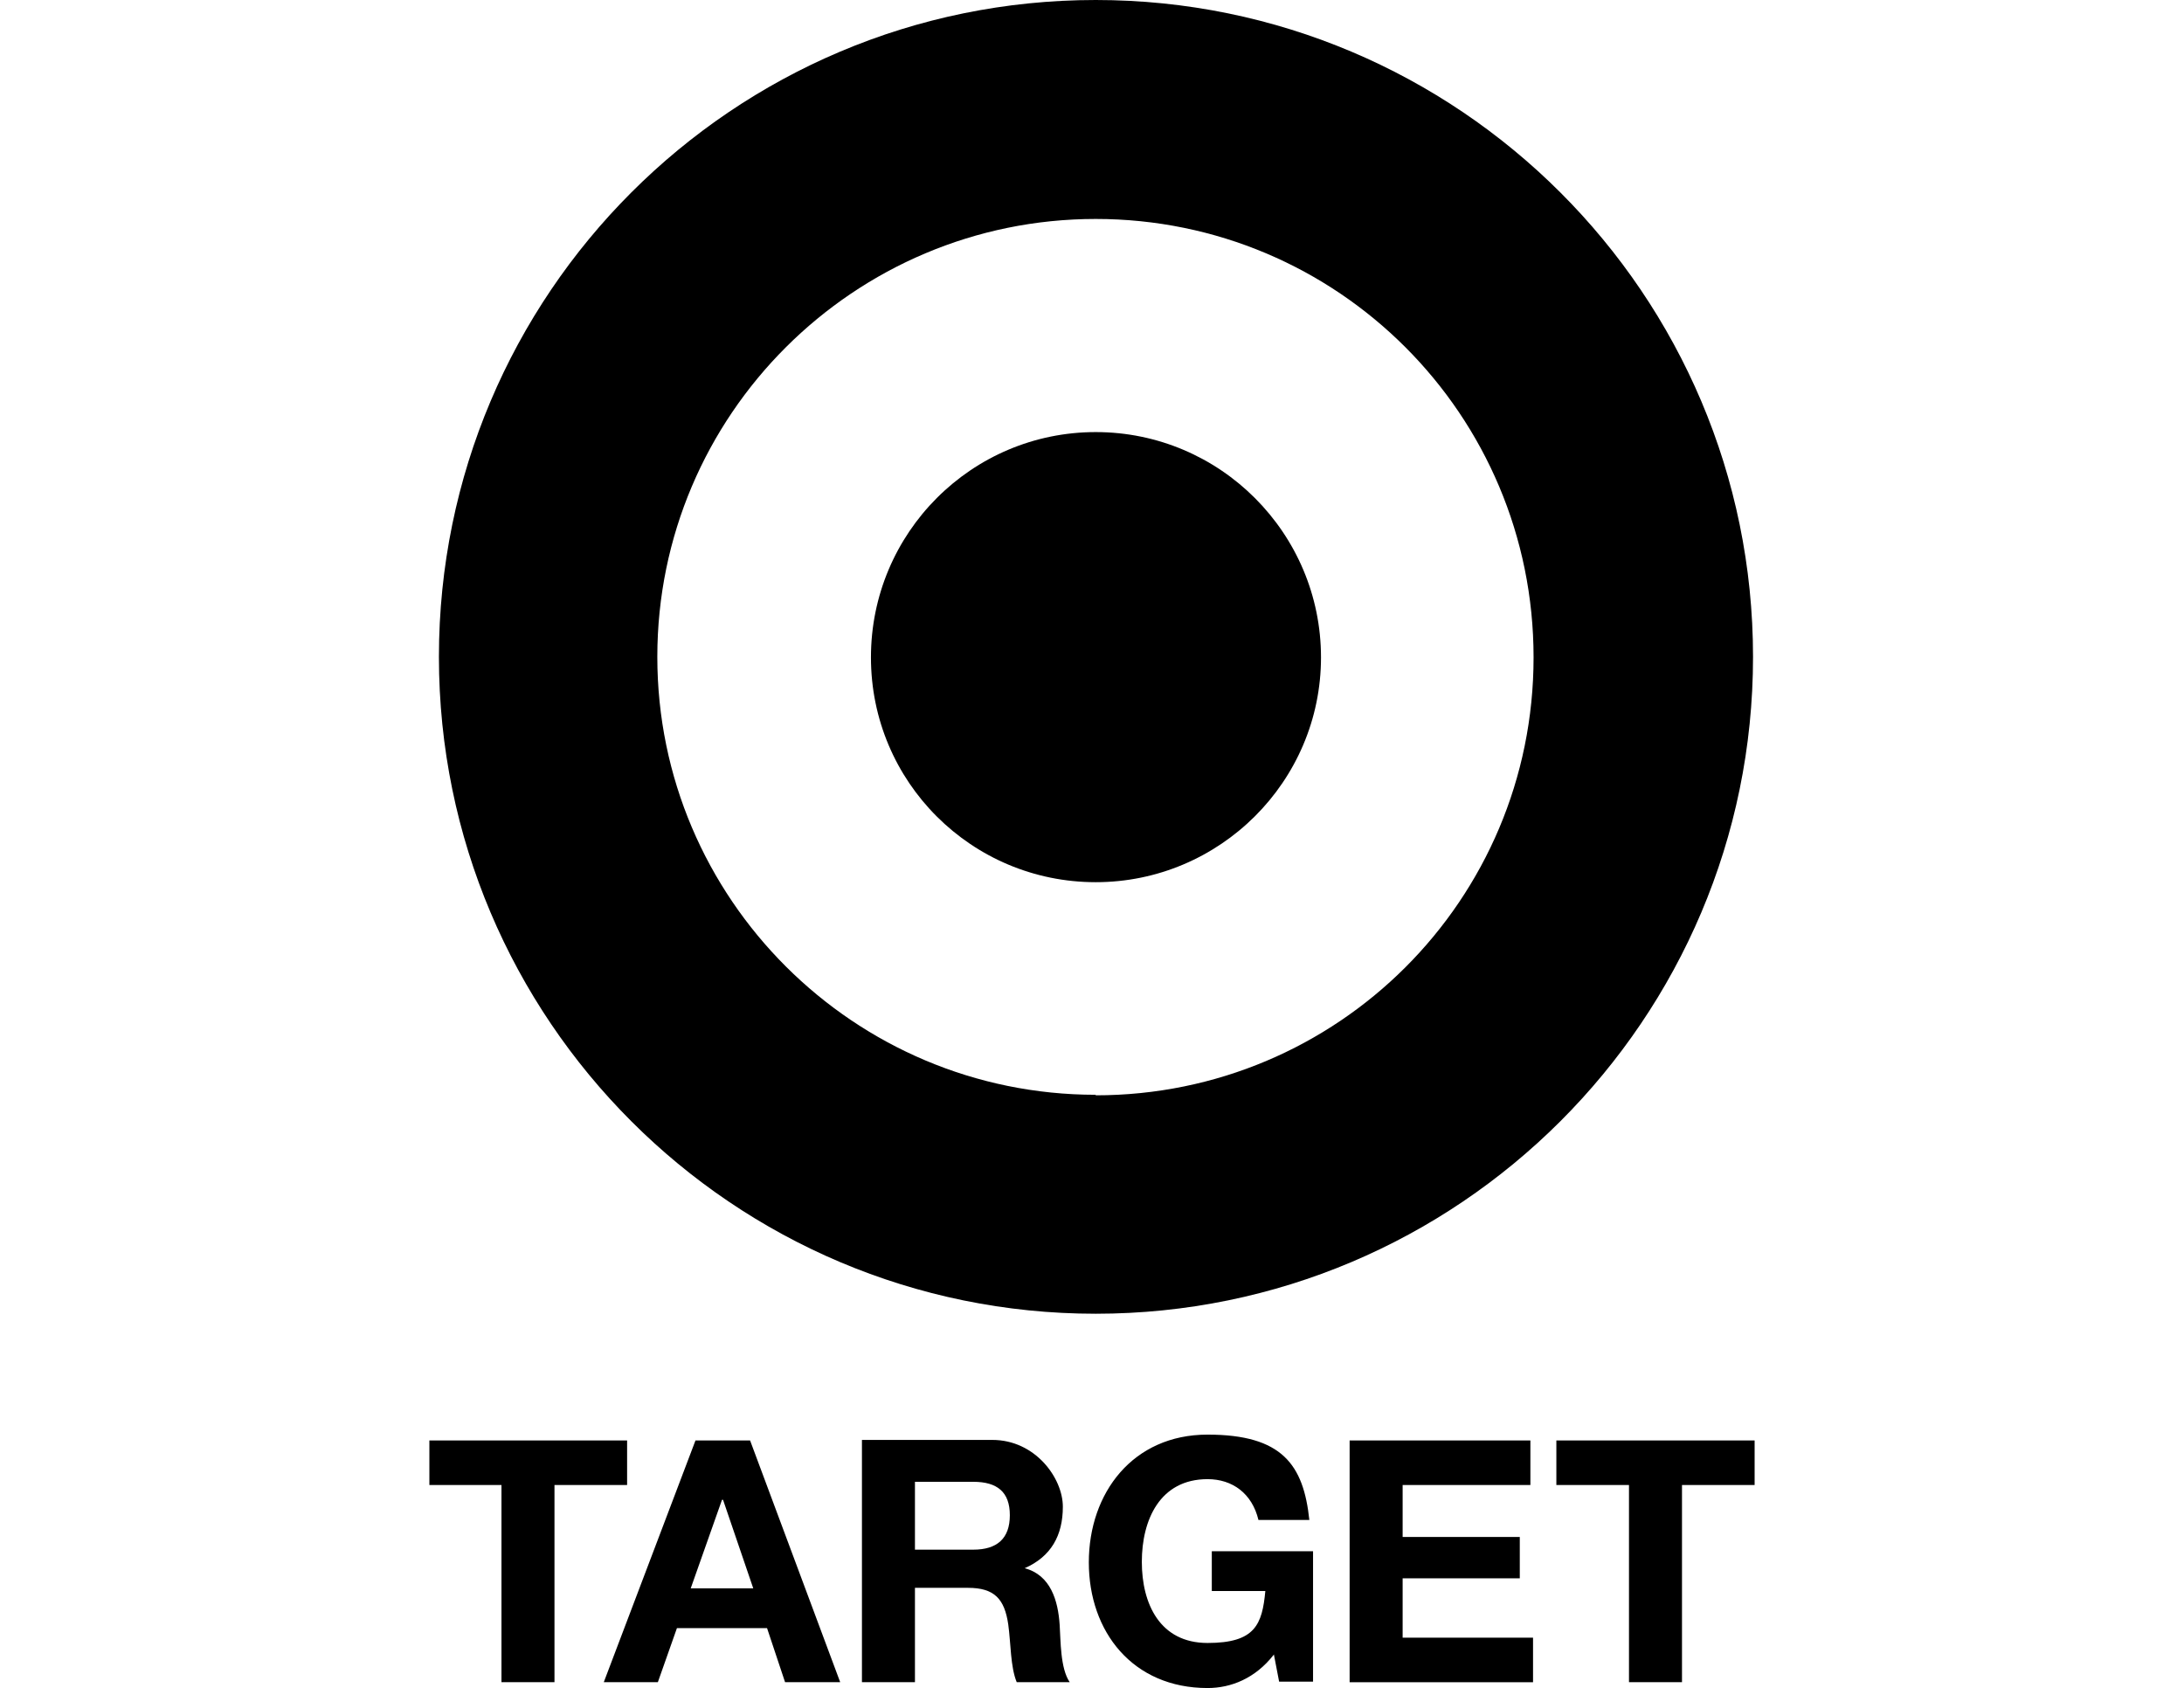
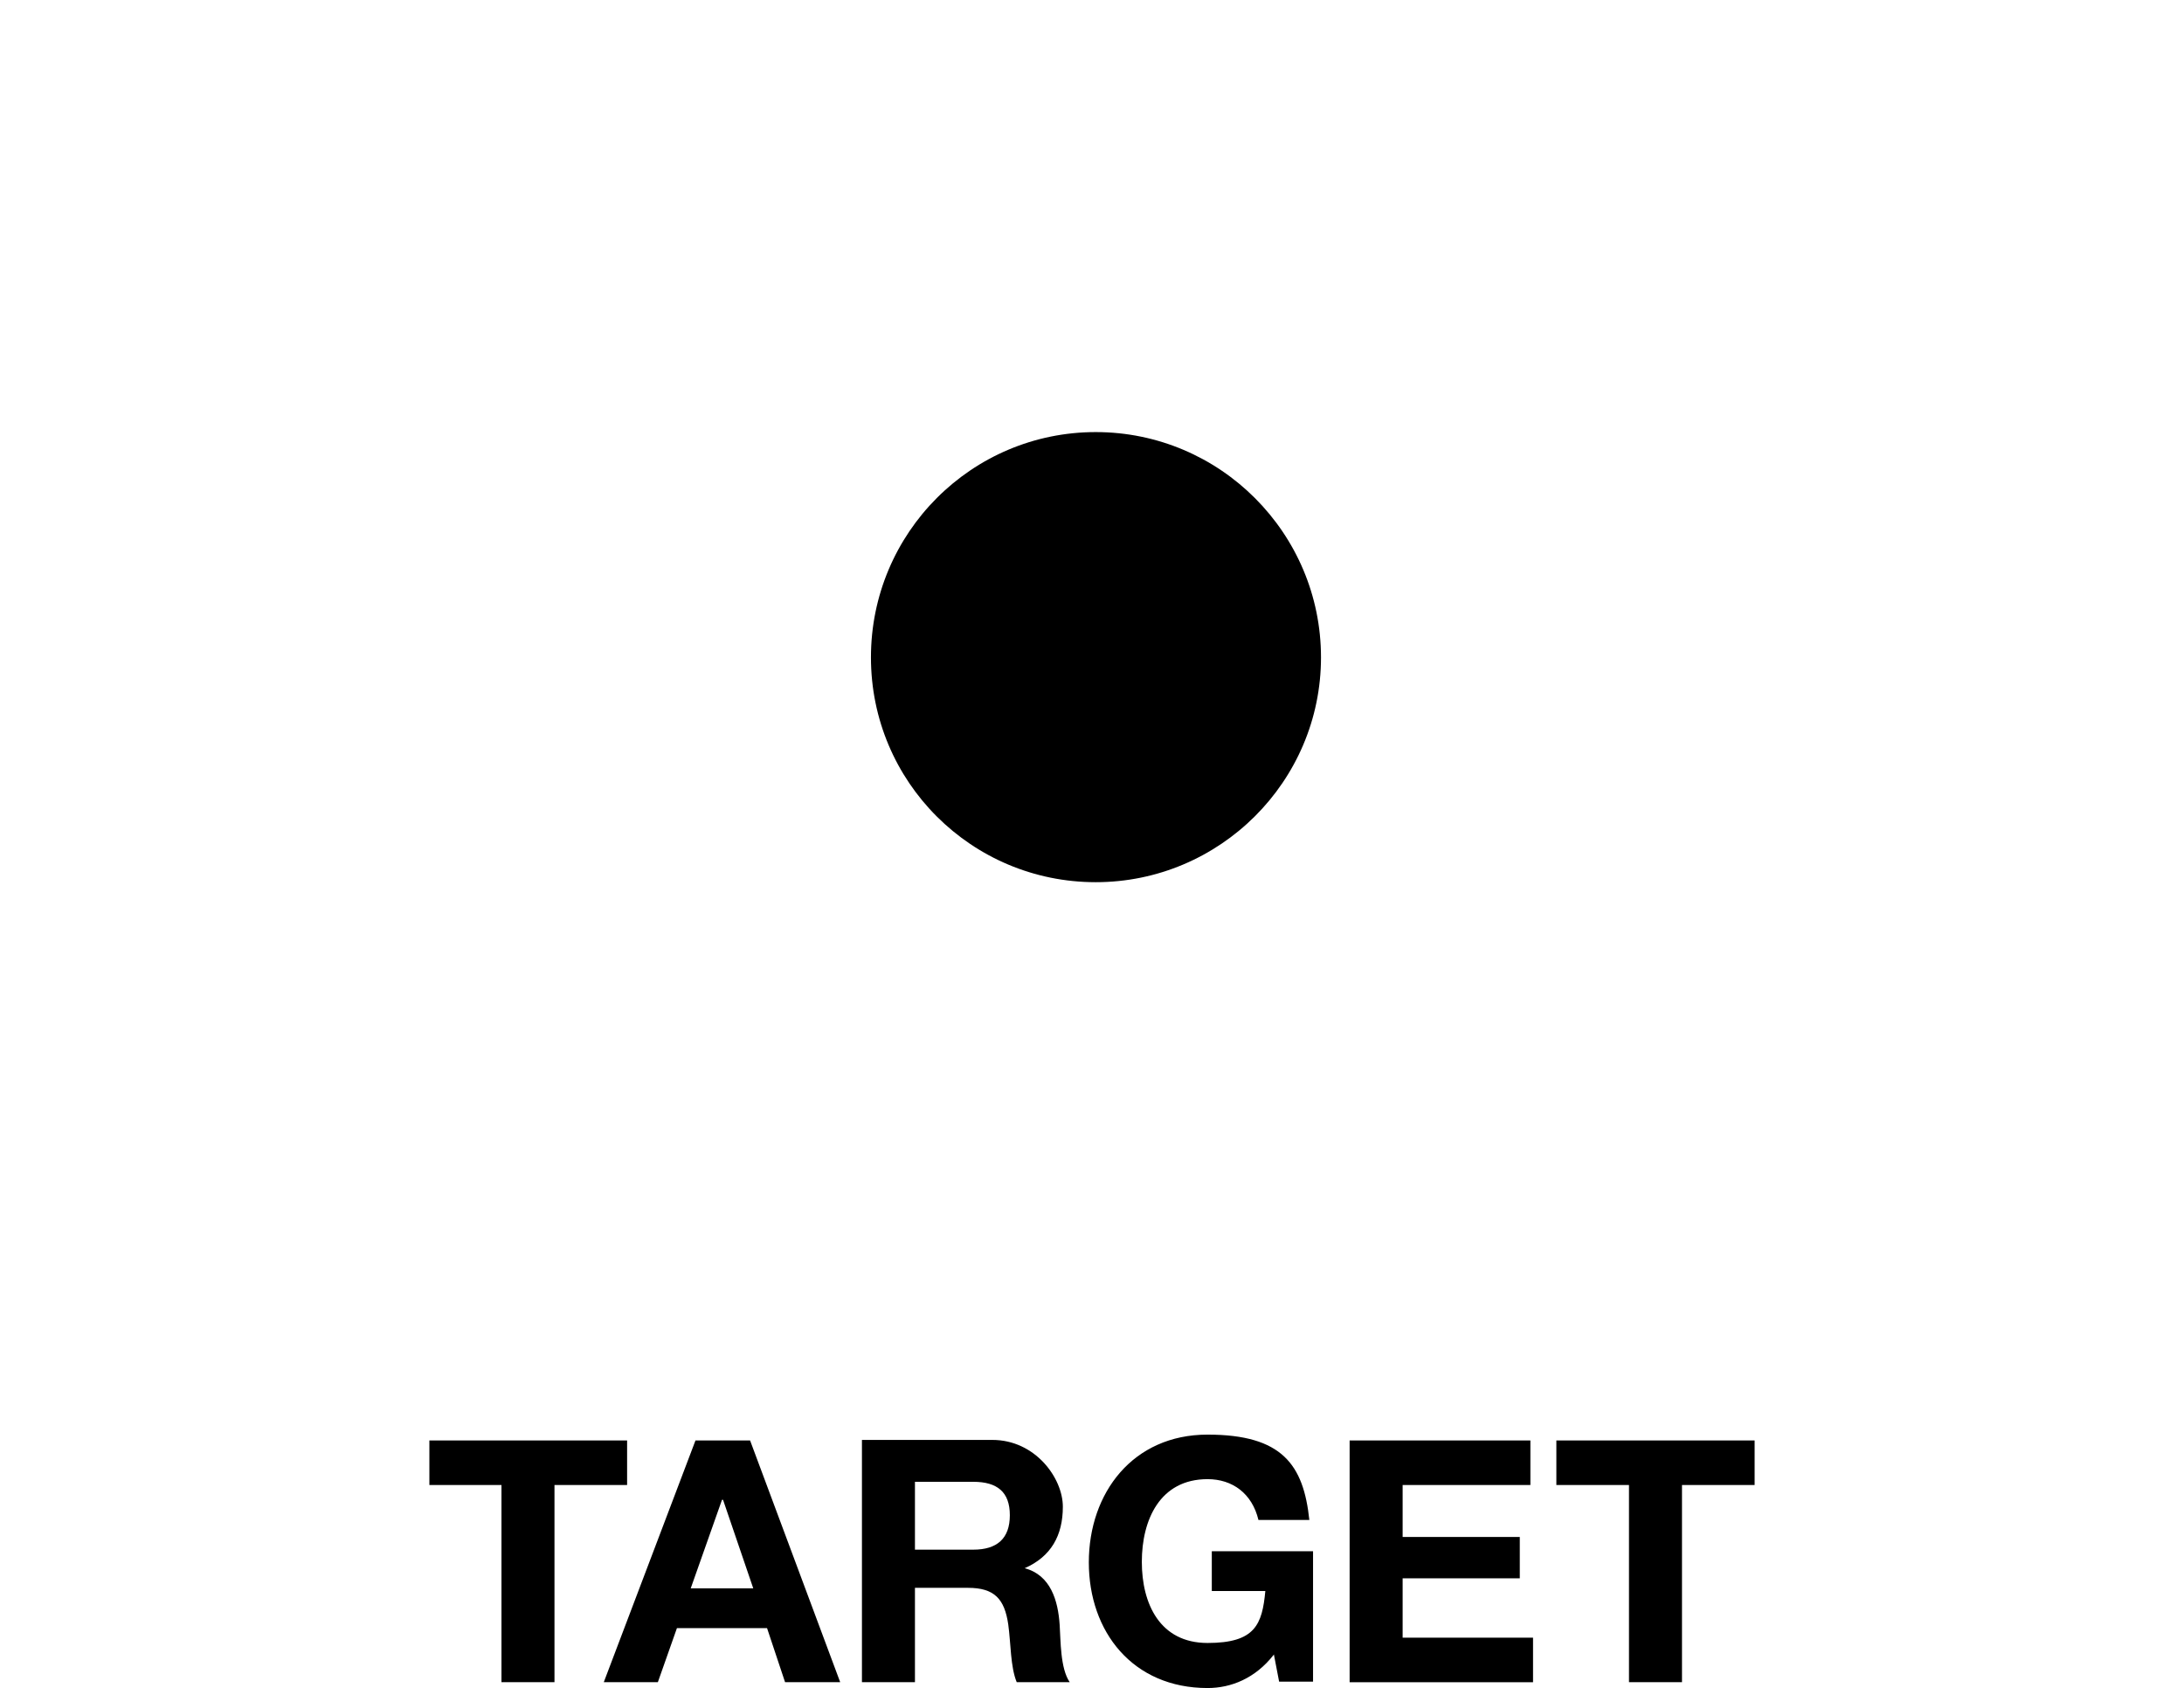
<svg xmlns="http://www.w3.org/2000/svg" id="Layer_1" viewBox="0 0 412 318.4">
  <g id="Layer_1-2" data-name="Layer_1">
    <g>
-       <path d="M206.7,206.5c-45.6,0-82.7-37-82.7-82.6s37.1-82.6,82.7-82.6,82.6,36.9,82.6,82.7-37,82.6-82.6,82.6M206.7,0c-68.4,0-123.9,55.5-123.9,123.9s55.5,123.9,123.9,123.9,124-55.5,124-123.9S275.1,0,206.7,0h0Z" />
      <path d="M206.7,81.5c-23.4,0-42.4,19-42.4,42.5s19,42.4,42.4,42.4,42.5-19,42.5-42.4-19-42.5-42.5-42.5M94.7,280.1h-13.7v-8.4h37.3v8.4h-13.7v37.2h-10v-37.2M114,317.3h10.1l3.6-10.2h17l3.4,10.2h10.4l-17-45.6h-10.3l-17.3,45.6M136.3,282.9h.1l5.7,16.7h-11.8l5.9-16.7h.1ZM162.6,317.3h10v-17.8h10c5,0,6.9,2.1,7.6,6.9.5,3.6.4,8,1.6,10.9h10c-1.8-2.6-1.7-7.9-1.9-10.8-.3-4.6-1.7-9.4-6.6-10.7h0c5-2.2,7.2-6.2,7.2-11.6s-5.2-12.6-13.3-12.6h-24.6v45.6M172.6,279.5h11c4.5,0,6.9,1.9,6.9,6.3s-2.4,6.5-6.9,6.5h-11v-12.8h0ZM240.3,312.1c-3.5,4.5-8.1,6.3-12.5,6.3-14.1,0-22.4-10.6-22.4-23.7s8.3-24.1,22.4-24.1,18.1,5.7,19.2,16.1h-9.6c-1.2-5-4.9-7.7-9.6-7.7-9,0-12.4,7.7-12.4,15.6s3.4,15.3,12.4,15.3,10.3-3.5,10.9-9.8h-10.1v-7.5h19.1v24.6h-6.4l-1-5.2M254.6,271.7h34.1v8.4h-24.1v9.8h22.1v7.8h-22.1v11.2h24.6v8.4h-34.6v-45.6M307.3,280.1h-13.7v-8.4h37.4v8.4h-13.7v37.2h-10v-37.2" />
    </g>
  </g>
</svg>